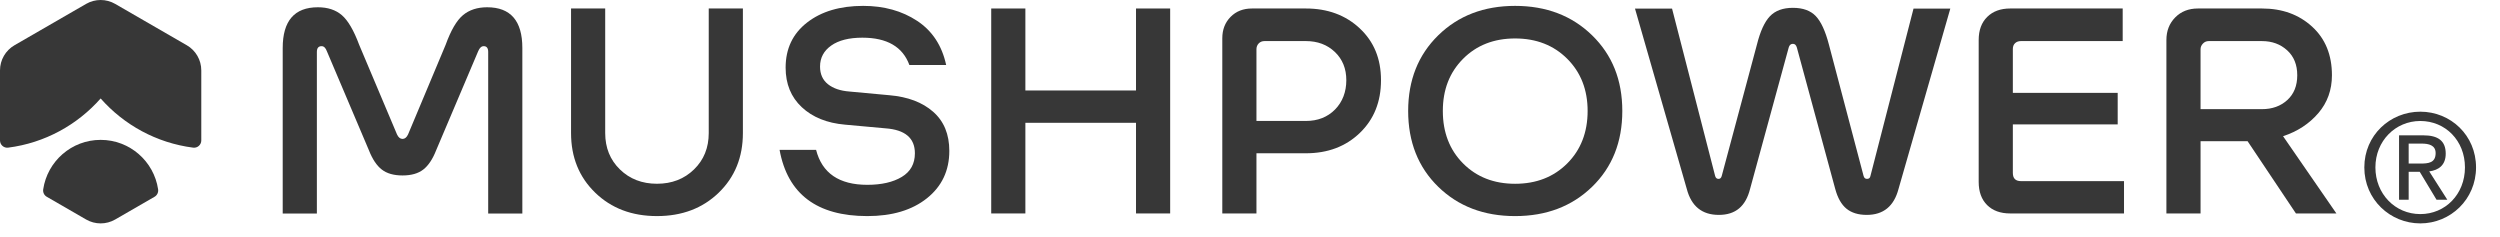
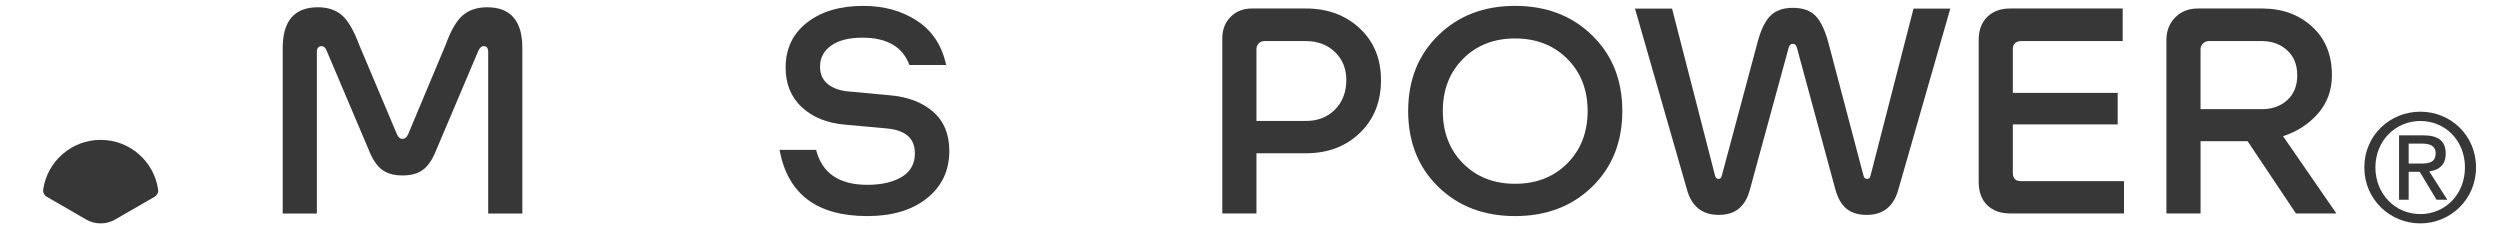
<svg xmlns="http://www.w3.org/2000/svg" width="337" height="32" viewBox="0 0 337 32" fill="none">
  <g clip-path="url(#clip0_22915_4306)">
    <path d="M65.667 0.98C64.344 0.98 63.259 1.335 62.408 2.043C61.558 2.751 60.779 4.086 60.07 6.045L55.005 18.124C54.815 18.525 54.567 18.726 54.261 18.726C53.956 18.726 53.706 18.525 53.518 18.124L48.418 6.045C47.686 4.084 46.906 2.751 46.079 2.043C45.253 1.335 44.179 0.98 42.856 0.98C39.691 0.98 38.109 2.811 38.109 6.471V28.786H42.714V7.003C42.714 6.484 42.925 6.223 43.351 6.223C43.657 6.223 43.893 6.448 44.059 6.897L49.727 20.25C50.2 21.455 50.777 22.322 51.463 22.853C52.148 23.385 53.08 23.651 54.261 23.651C55.442 23.651 56.374 23.386 57.06 22.853C57.744 22.322 58.323 21.455 58.796 20.25L64.462 6.897C64.651 6.448 64.899 6.223 65.206 6.223C65.607 6.223 65.808 6.484 65.808 7.003V28.786H70.412V6.471C70.412 2.811 68.829 0.98 65.666 0.98H65.667Z" fill="#373737" />
-     <path d="M95.538 17.934C95.538 19.918 94.877 21.553 93.554 22.839C92.231 24.126 90.566 24.77 88.559 24.77C86.553 24.77 84.887 24.127 83.565 22.839C82.242 21.552 81.581 19.916 81.581 17.934V1.145H76.977V17.934C76.977 21.192 78.063 23.872 80.235 25.975C82.407 28.078 85.182 29.128 88.559 29.128C91.936 29.128 94.71 28.078 96.883 25.975C99.056 23.874 100.142 21.194 100.142 17.934V1.145H95.538V17.934Z" fill="#373737" />
    <path d="M125.79 15.067C124.338 13.791 122.373 13.048 119.892 12.836L114.509 12.339C113.28 12.246 112.313 11.914 111.604 11.348C110.896 10.782 110.542 9.99 110.542 8.975C110.542 7.794 111.044 6.85 112.048 6.142C113.052 5.433 114.45 5.079 116.245 5.079C119.574 5.079 121.687 6.308 122.585 8.763H127.543C126.977 6.142 125.672 4.159 123.629 2.812C121.587 1.466 119.16 0.793 116.351 0.793C113.234 0.793 110.713 1.543 108.788 3.042C106.862 4.542 105.902 6.567 105.902 9.117C105.902 11.313 106.628 13.091 108.08 14.448C109.531 15.806 111.473 16.591 113.907 16.803L119.361 17.299C122.006 17.489 123.328 18.61 123.328 20.664C123.328 22.08 122.737 23.143 121.557 23.851C120.376 24.559 118.83 24.914 116.917 24.914C113.115 24.914 110.812 23.344 110.009 20.202H105.086C106.172 26.153 110.115 29.129 116.917 29.129C120.27 29.129 122.95 28.326 124.958 26.721C126.964 25.116 127.968 22.989 127.968 20.344C127.968 18.101 127.242 16.341 125.79 15.067Z" fill="#373737" />
-     <path d="M153.134 12.196H138.221V1.145H133.617V28.773H138.221V16.553H153.134V28.773H157.738V1.145H153.134V12.196Z" fill="#373737" />
    <path d="M183.291 3.819C181.378 2.036 178.957 1.145 176.029 1.145H168.767C167.586 1.145 166.624 1.522 165.881 2.278C165.138 3.034 164.766 3.99 164.766 5.148V28.773H169.37V20.662H176.029C178.981 20.662 181.407 19.748 183.308 17.917C185.208 16.088 186.159 13.72 186.159 10.816C186.159 7.911 185.202 5.604 183.289 3.82L183.291 3.819ZM179.961 14.764C178.946 15.792 177.635 16.305 176.029 16.305H169.37V6.635C169.37 6.329 169.47 6.069 169.671 5.856C169.872 5.643 170.137 5.537 170.468 5.537H176.029C177.61 5.537 178.915 6.027 179.943 7.006C180.971 7.987 181.484 9.255 181.484 10.814C181.484 12.373 180.976 13.737 179.961 14.764Z" fill="#373737" />
    <path d="M214.614 4.76C211.898 2.116 208.439 0.793 204.236 0.793C200.034 0.793 196.58 2.116 193.876 4.76C191.173 7.405 189.82 10.806 189.82 14.961C189.82 19.116 191.171 22.547 193.876 25.18C196.58 27.814 200.034 29.129 204.236 29.129C208.439 29.129 211.898 27.812 214.614 25.18C217.329 22.547 218.687 19.141 218.687 14.961C218.687 10.781 217.329 7.405 214.614 4.76ZM211.267 22.027C209.436 23.858 207.092 24.773 204.235 24.773C201.378 24.773 199.04 23.858 197.221 22.027C195.403 20.198 194.494 17.841 194.494 14.961C194.494 12.08 195.403 9.76 197.221 7.929C199.04 6.1 201.378 5.184 204.235 5.184C207.092 5.184 209.436 6.1 211.267 7.929C213.096 9.76 214.012 12.104 214.012 14.961C214.012 17.818 213.096 20.198 211.267 22.027Z" fill="#373737" />
    <path d="M252.134 23.724C252.086 23.985 251.933 24.113 251.673 24.113C251.436 24.113 251.284 23.983 251.213 23.724L246.538 6.013C246.065 4.195 245.476 2.913 244.767 2.17C244.059 1.427 243.031 1.055 241.686 1.055C240.34 1.055 239.307 1.433 238.586 2.188C237.865 2.944 237.281 4.22 236.833 6.014L232.087 23.725C232.016 23.986 231.875 24.114 231.662 24.114C231.426 24.114 231.273 23.985 231.202 23.725L225.393 1.162H220.398L227.376 25.461C227.989 27.799 229.43 28.968 231.697 28.968C233.964 28.968 235.321 27.799 235.912 25.461L241.118 6.405C241.212 6.074 241.401 5.908 241.684 5.908C241.944 5.908 242.121 6.074 242.216 6.405L247.387 25.461C247.718 26.689 248.225 27.581 248.91 28.136C249.594 28.69 250.504 28.968 251.637 28.968C253.881 28.968 255.308 27.799 255.923 25.461L262.901 1.162H257.942L252.134 23.725V23.724Z" fill="#373737" />
    <path d="M271.332 23.319V16.765H285.465V12.515H271.332V6.599C271.332 6.269 271.432 6.009 271.633 5.82C271.834 5.631 272.099 5.537 272.431 5.537H286.139V1.145H270.978C269.678 1.145 268.645 1.522 267.878 2.278C267.11 3.034 266.727 4.073 266.727 5.394V24.522C266.727 25.845 267.104 26.884 267.86 27.64C268.616 28.395 269.655 28.773 270.978 28.773H286.316V24.416H272.431C271.699 24.416 271.333 24.051 271.333 23.319H271.332Z" fill="#373737" />
    <path d="M312.503 15.261C313.73 13.832 314.345 12.126 314.345 10.142C314.345 7.404 313.454 5.219 311.67 3.589C309.887 1.959 307.638 1.145 304.923 1.145H296.281C295.029 1.145 294.008 1.546 293.218 2.349C292.426 3.152 292.031 4.167 292.031 5.396V28.775H296.635V19.034H302.975L309.493 28.775H314.947L307.757 18.36C309.692 17.723 311.274 16.69 312.503 15.261ZM296.634 14.711V6.637C296.634 6.354 296.74 6.1 296.953 5.876C297.165 5.651 297.426 5.539 297.733 5.539H304.923C306.269 5.539 307.397 5.954 308.306 6.779C309.215 7.606 309.67 8.727 309.67 10.144C309.67 11.56 309.221 12.676 308.324 13.491C307.426 14.306 306.293 14.713 304.923 14.713H296.635L296.634 14.711Z" fill="#373737" />
-     <path d="M25.173 6.097L15.524 0.525C14.313 -0.175 12.819 -0.175 11.608 0.525L1.958 6.097C0.746 6.797 0 8.089 0 9.488V18.932C0 19.52 0.516 19.979 1.1 19.903C6.046 19.268 10.427 16.832 13.567 13.273C16.707 16.832 21.088 19.266 26.034 19.903C26.618 19.979 27.134 19.52 27.134 18.932V9.488C27.134 8.089 26.388 6.795 25.176 6.097H25.173Z" fill="#373737" />
    <path d="M13.568 18.855C9.638 18.855 6.385 21.75 5.824 25.523C5.764 25.925 5.95 26.322 6.302 26.524L11.61 29.589C12.822 30.289 14.315 30.289 15.527 29.589L20.835 26.524C21.186 26.322 21.373 25.923 21.313 25.523C20.751 21.75 17.498 18.855 13.569 18.855H13.568Z" fill="#373737" />
    <path d="M318.711 22.565C318.711 18.242 322.17 15.055 326.261 15.055C330.352 15.055 333.77 18.242 333.77 22.565C333.77 26.888 330.31 30.113 326.261 30.113C322.212 30.113 318.711 26.926 318.711 22.565ZM326.261 28.859C329.624 28.859 332.276 26.189 332.276 22.565C332.276 18.941 329.624 16.309 326.261 16.309C322.898 16.309 320.204 18.996 320.204 22.565C320.204 26.134 322.856 28.859 326.261 28.859ZM324.688 26.926H323.392V18.242H326.654C328.679 18.242 329.683 19.001 329.683 20.713C329.683 22.268 328.721 22.942 327.462 23.103L329.9 26.926H328.445L326.182 23.163H324.688V26.926ZM326.24 22.048C327.34 22.048 328.323 21.967 328.323 20.632C328.323 19.556 327.361 19.357 326.458 19.357H324.688V22.044H326.24V22.048Z" fill="#373737" />
  </g>
  <defs>
    <clipPath id="clip0_22915_4306">
      <rect width="336.941" height="32" fill="white" />
    </clipPath>
  </defs>
</svg>